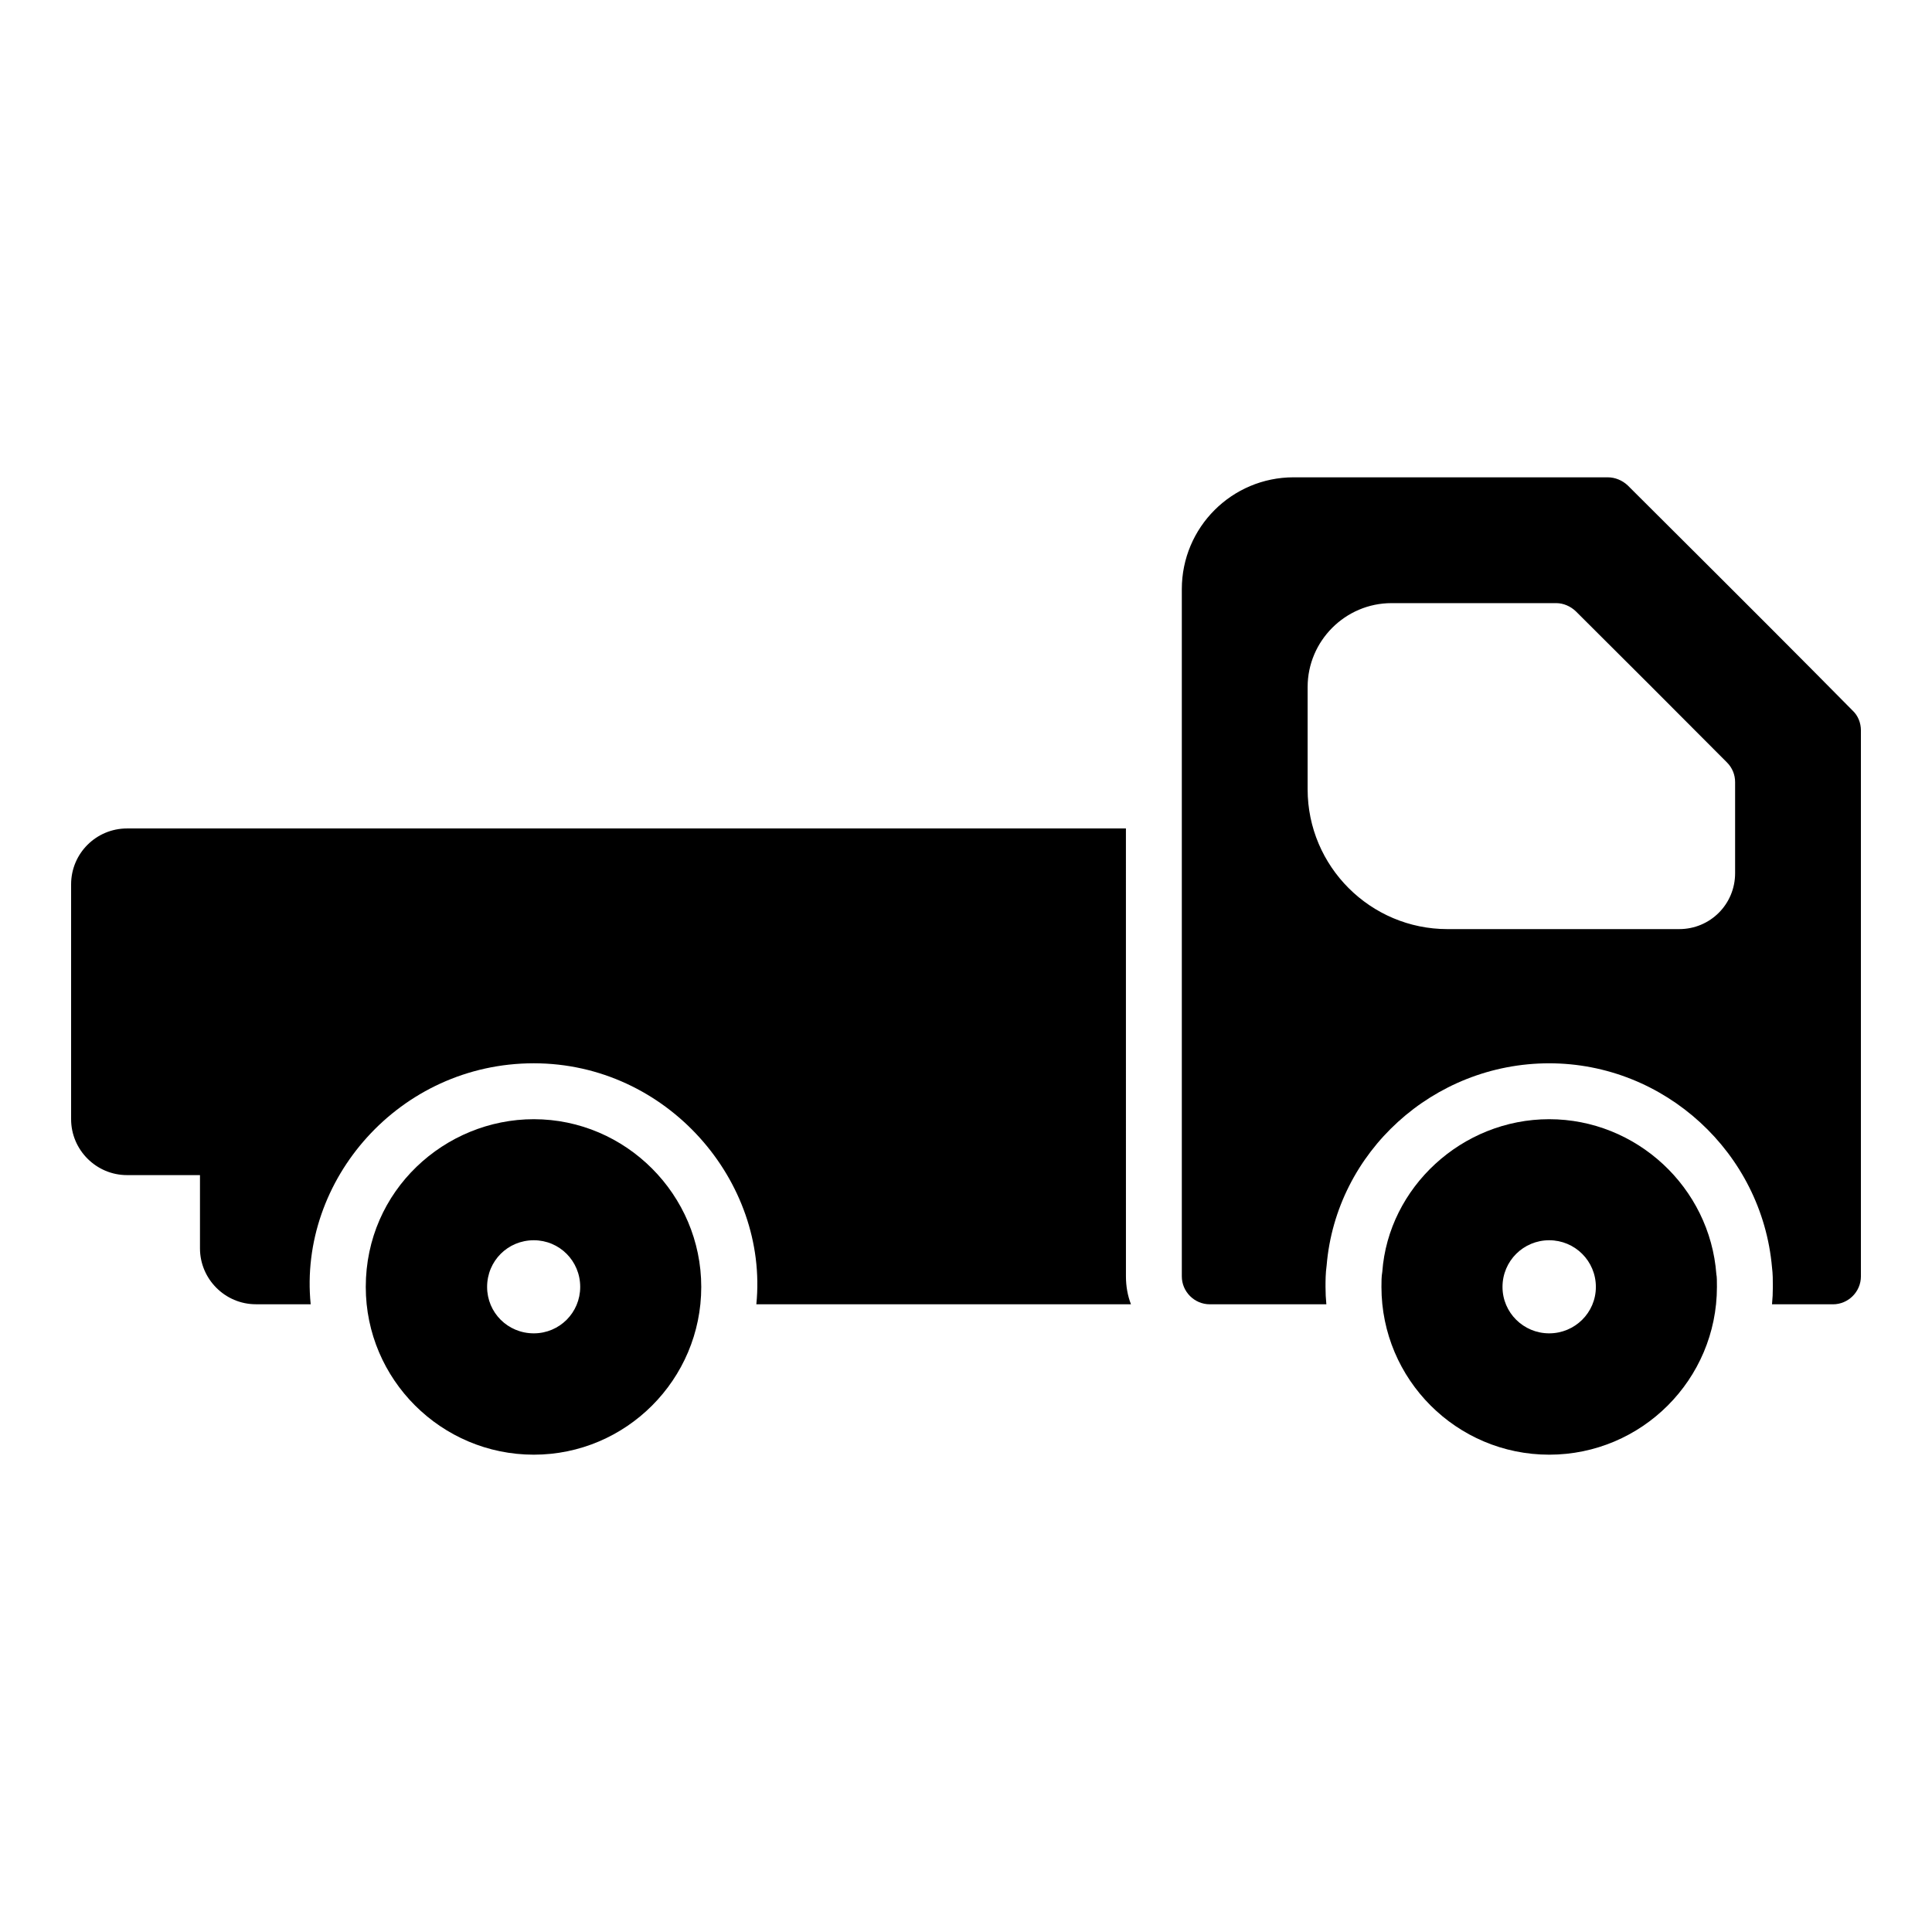
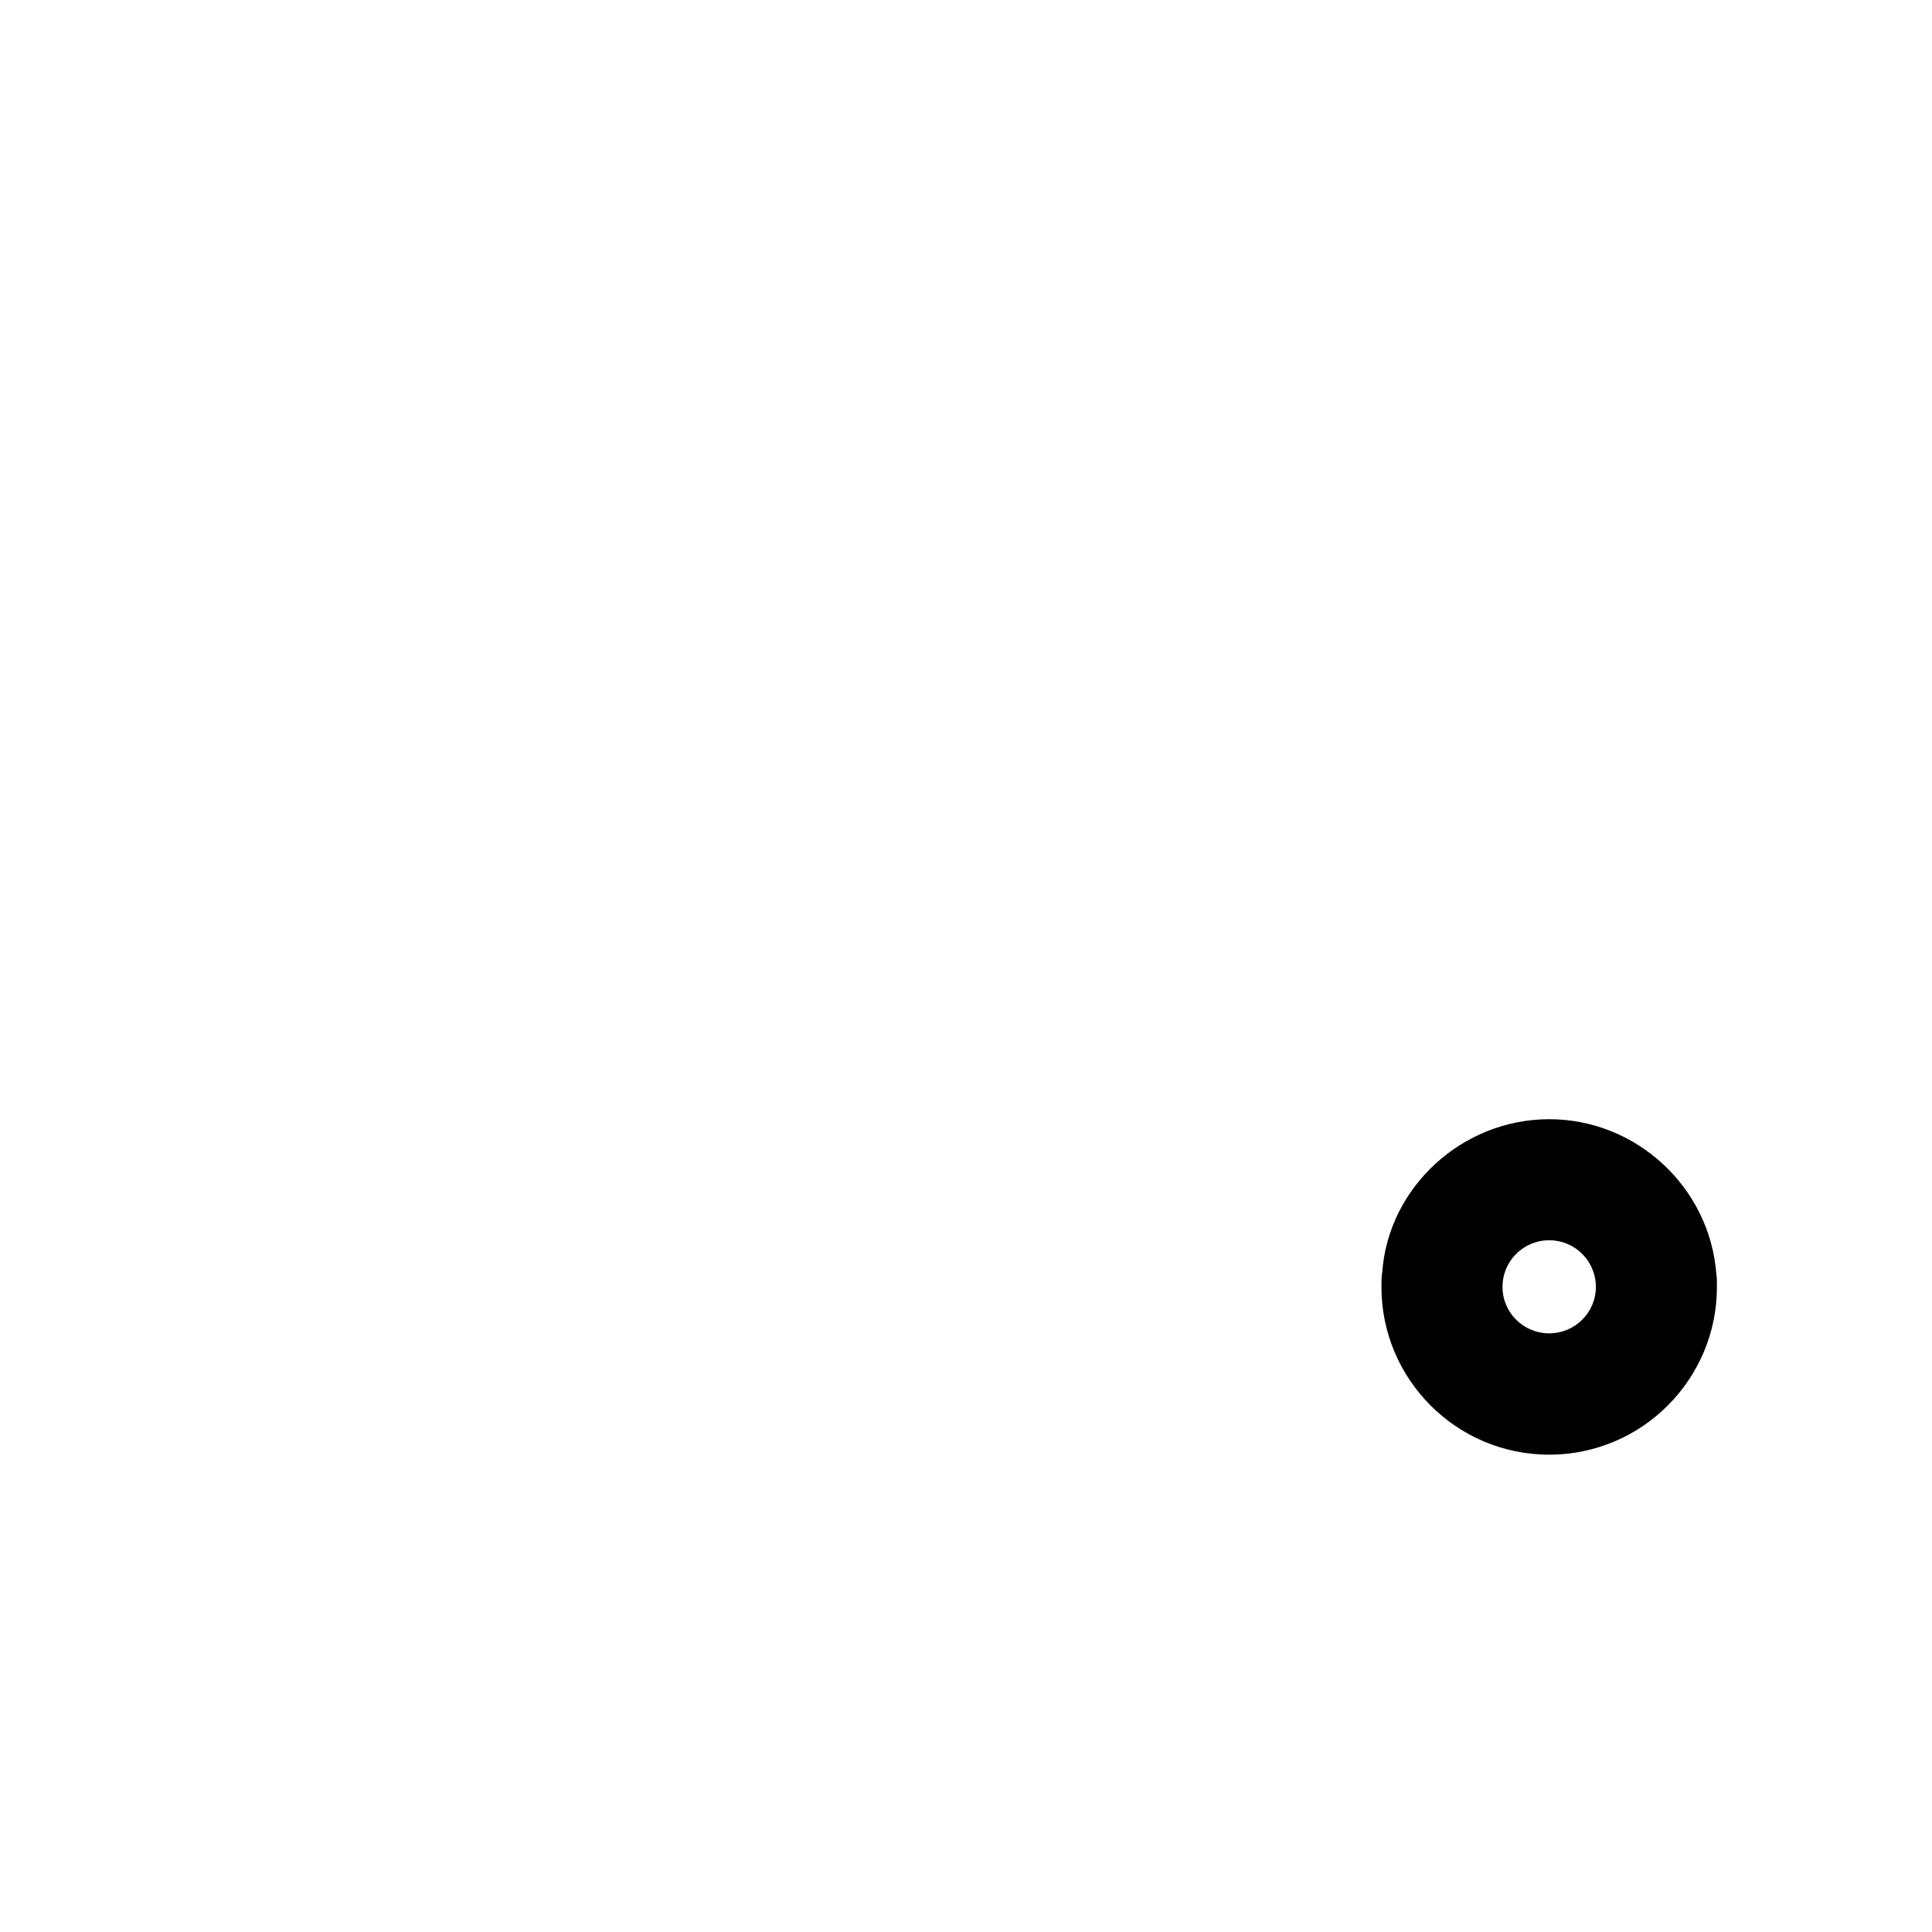
<svg xmlns="http://www.w3.org/2000/svg" fill="#000000" width="800px" height="800px" version="1.1" viewBox="144 144 512 512">
  <g>
-     <path d="m635.01 332.36c-14.469-14.645-26.137-26.332-59.641-59.715-1.406-1.332-3.336-2.148-5.262-2.148l-83.277-0.004c-16.375 0-29.637 13.262-29.637 29.637v182.11c0 4.074 3.336 7.41 7.41 7.41h30.895c-0.148-1.48-0.223-3.039-0.223-4.594 0-1.629 0-3.555 0.297-5.703 2.519-30.082 28.301-53.566 58.977-53.566 30.598 0 56.383 23.707 59.051 54.086 0.223 1.703 0.223 3.41 0.223 5.188 0 1.555-0.074 3.113-0.223 4.594h16.152c4.074 0 7.41-3.336 7.41-7.41v-144.7c-0.004-1.934-0.746-3.859-2.152-5.191zm-107.43 57.863c-20.375 0-37.043-16.598-37.043-37.043v-27.117c0-12.223 10.004-22.227 22.227-22.227h43.641c1.926 0 3.777 0.816 5.188 2.148 15.891 15.848 22.418 22.32 40.082 40.082 1.406 1.406 2.148 3.262 2.148 5.188v24.152c0 8.223-6.594 14.816-14.816 14.816z" />
-     <path d="m554.55 440.6c-23.117 0-42.602 18.078-44.23 40.453-0.223 1.258-0.223 2.594-0.223 4 0 24.523 19.93 44.453 44.453 44.453 24.523 0 44.453-19.93 44.453-44.453 0-1.406 0-2.742-0.148-3.336-1.703-23.043-21.191-41.117-44.305-41.117zm0 56.75c-6.816 0-12.371-5.484-12.371-12.301 0-6.891 5.559-12.371 12.371-12.371 6.816 0 12.371 5.484 12.371 12.371 0 6.82-5.555 12.301-12.371 12.301z" />
-     <path d="m285.46 440.6c-23.504 0-44.527 18.828-44.527 44.453 0 24.523 20.004 44.453 44.527 44.453 24.449 0 44.379-19.93 44.379-44.453 0-24.449-20.027-44.453-44.379-44.453zm0 56.75c-6.891 0-12.371-5.484-12.371-12.301 0-6.891 5.484-12.371 12.371-12.371 6.816 0 12.301 5.484 12.301 12.371-0.004 6.82-5.484 12.301-12.301 12.301z" />
-     <path d="m442.38 363.55h-264.72c-8.148 0-14.816 6.594-14.816 14.816v62.234c0 8.148 6.668 14.816 14.816 14.816h19.336v19.41c0 8.148 6.668 14.816 14.816 14.816l14.523 0.008c-3.297-32.93 23.531-63.867 59.125-63.867 35.312 0 62.23 31.242 58.977 63.867h99.281c-0.891-2.297-1.332-4.816-1.332-7.41z" />
+     <path d="m554.55 440.6c-23.117 0-42.602 18.078-44.23 40.453-0.223 1.258-0.223 2.594-0.223 4 0 24.523 19.93 44.453 44.453 44.453 24.523 0 44.453-19.93 44.453-44.453 0-1.406 0-2.742-0.148-3.336-1.703-23.043-21.191-41.117-44.305-41.117m0 56.75c-6.816 0-12.371-5.484-12.371-12.301 0-6.891 5.559-12.371 12.371-12.371 6.816 0 12.371 5.484 12.371 12.371 0 6.82-5.555 12.301-12.371 12.301z" />
  </g>
</svg>